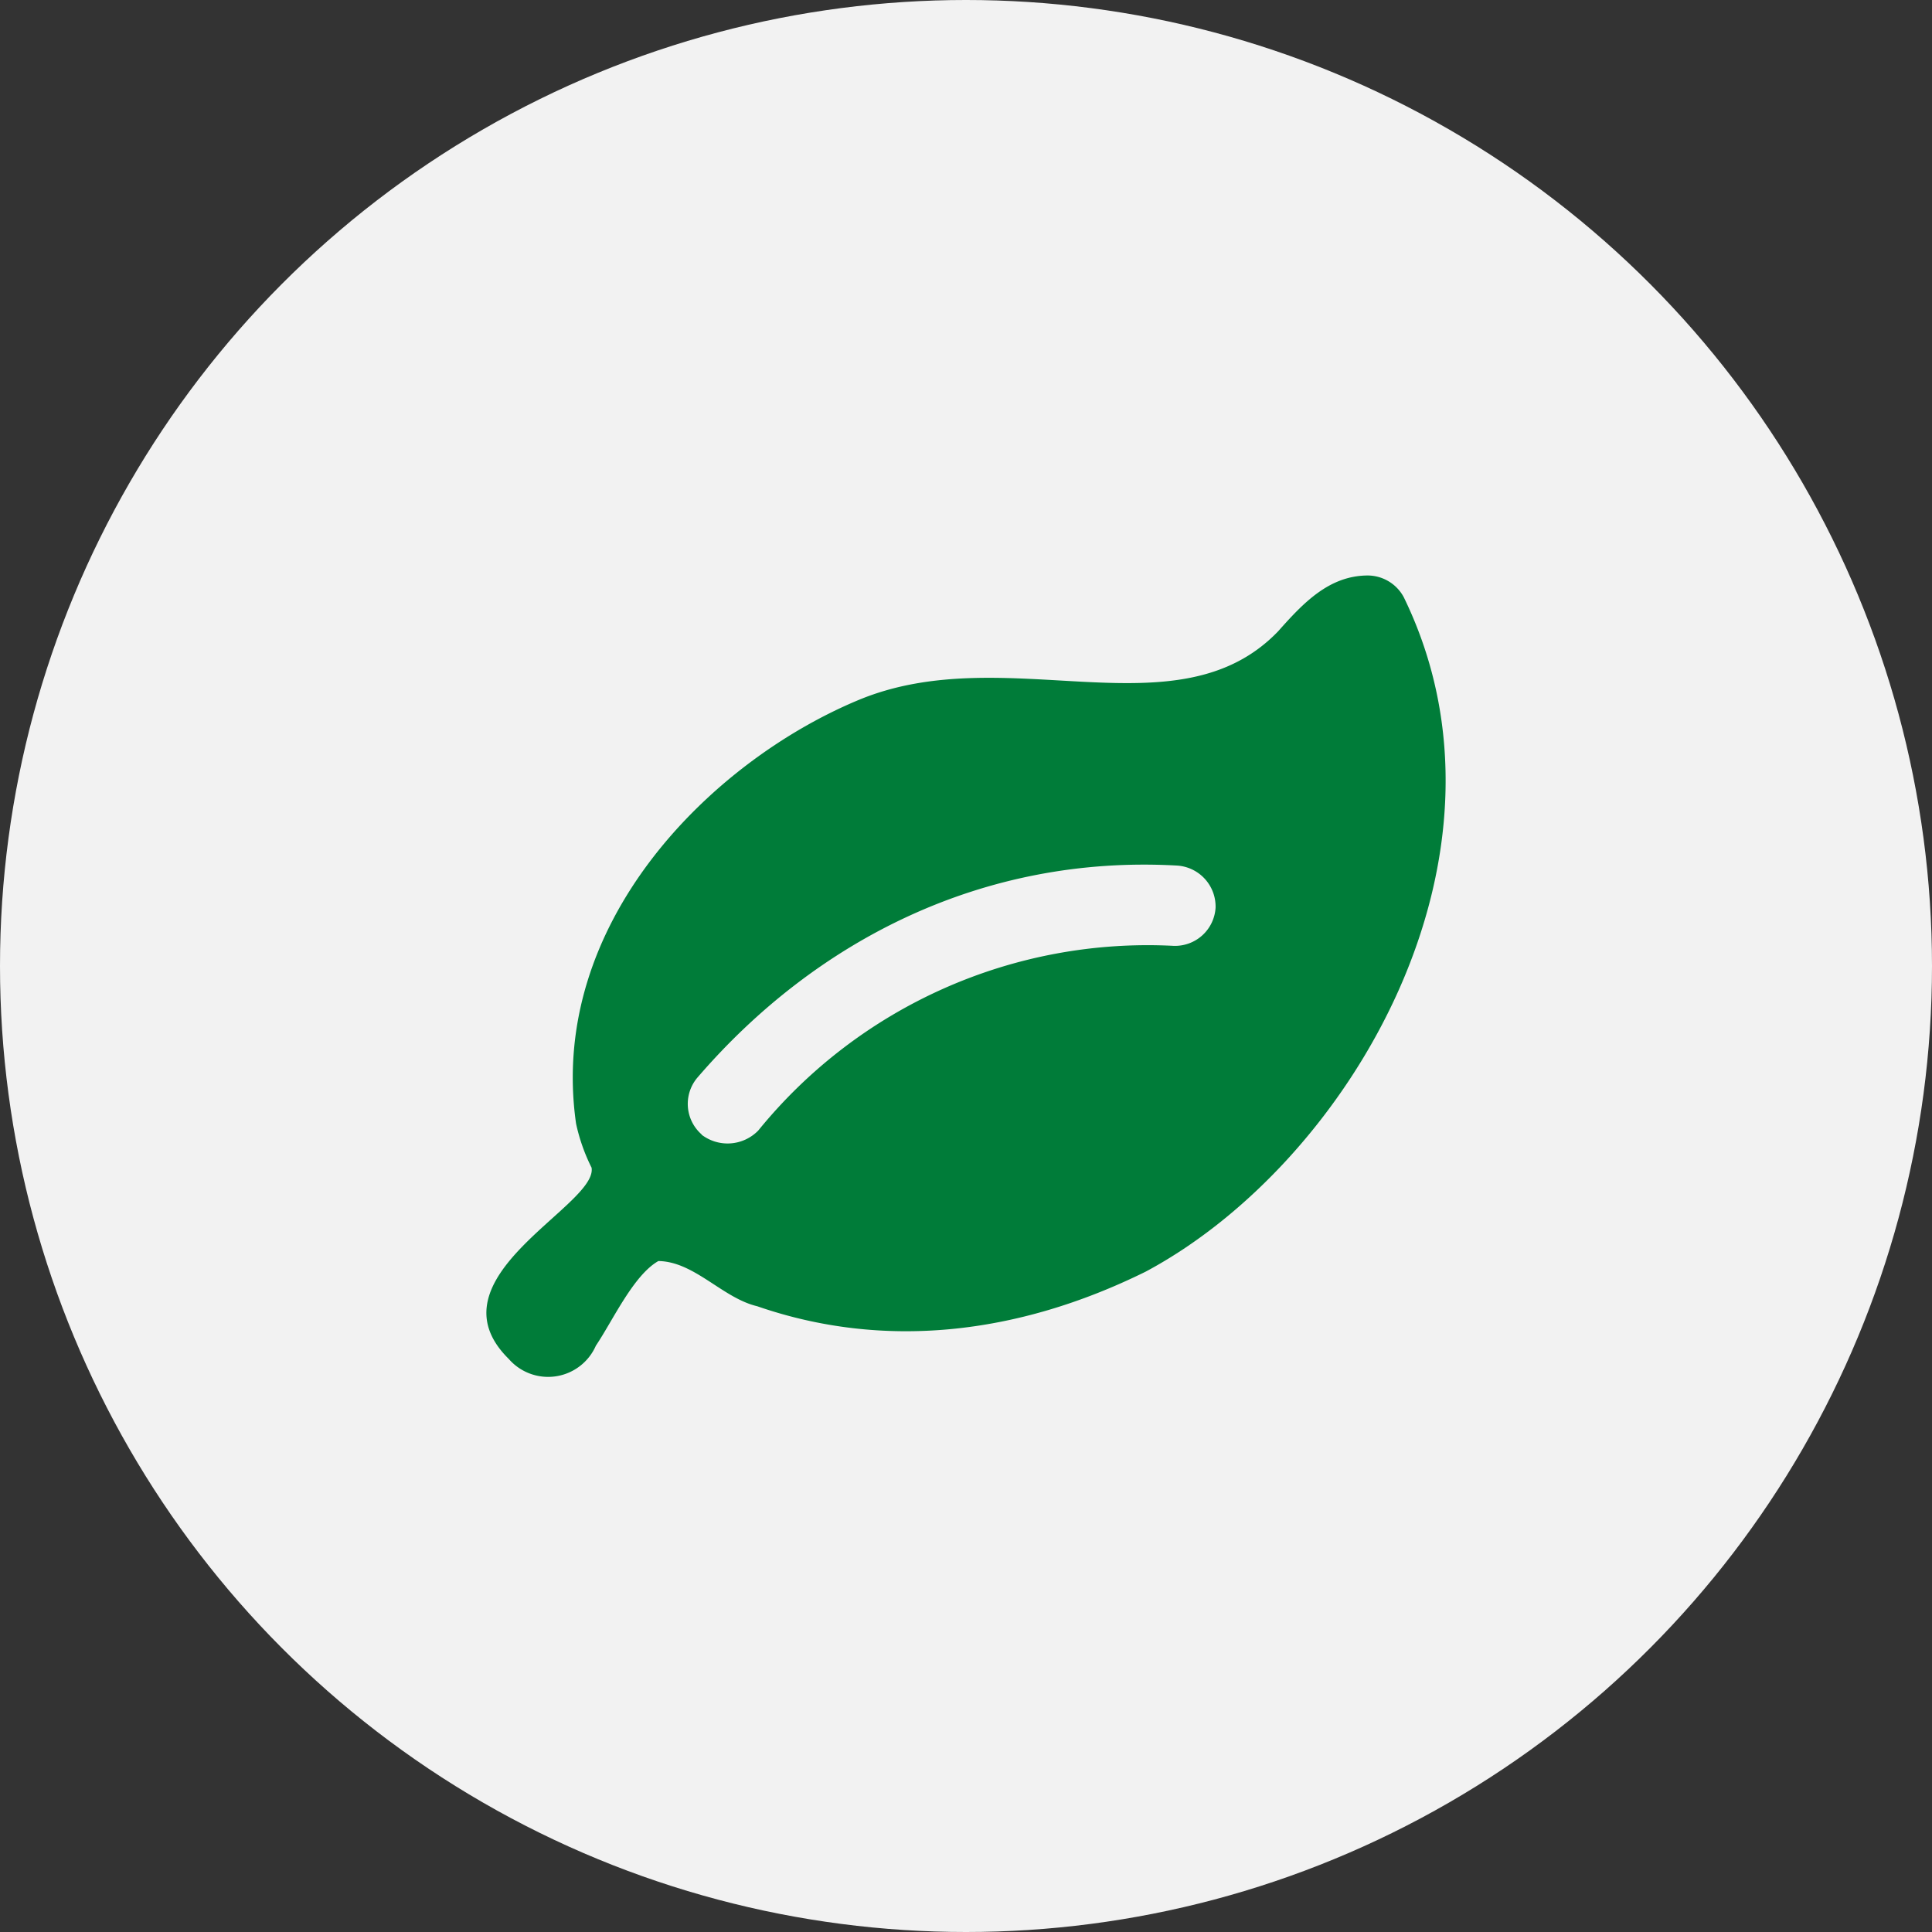
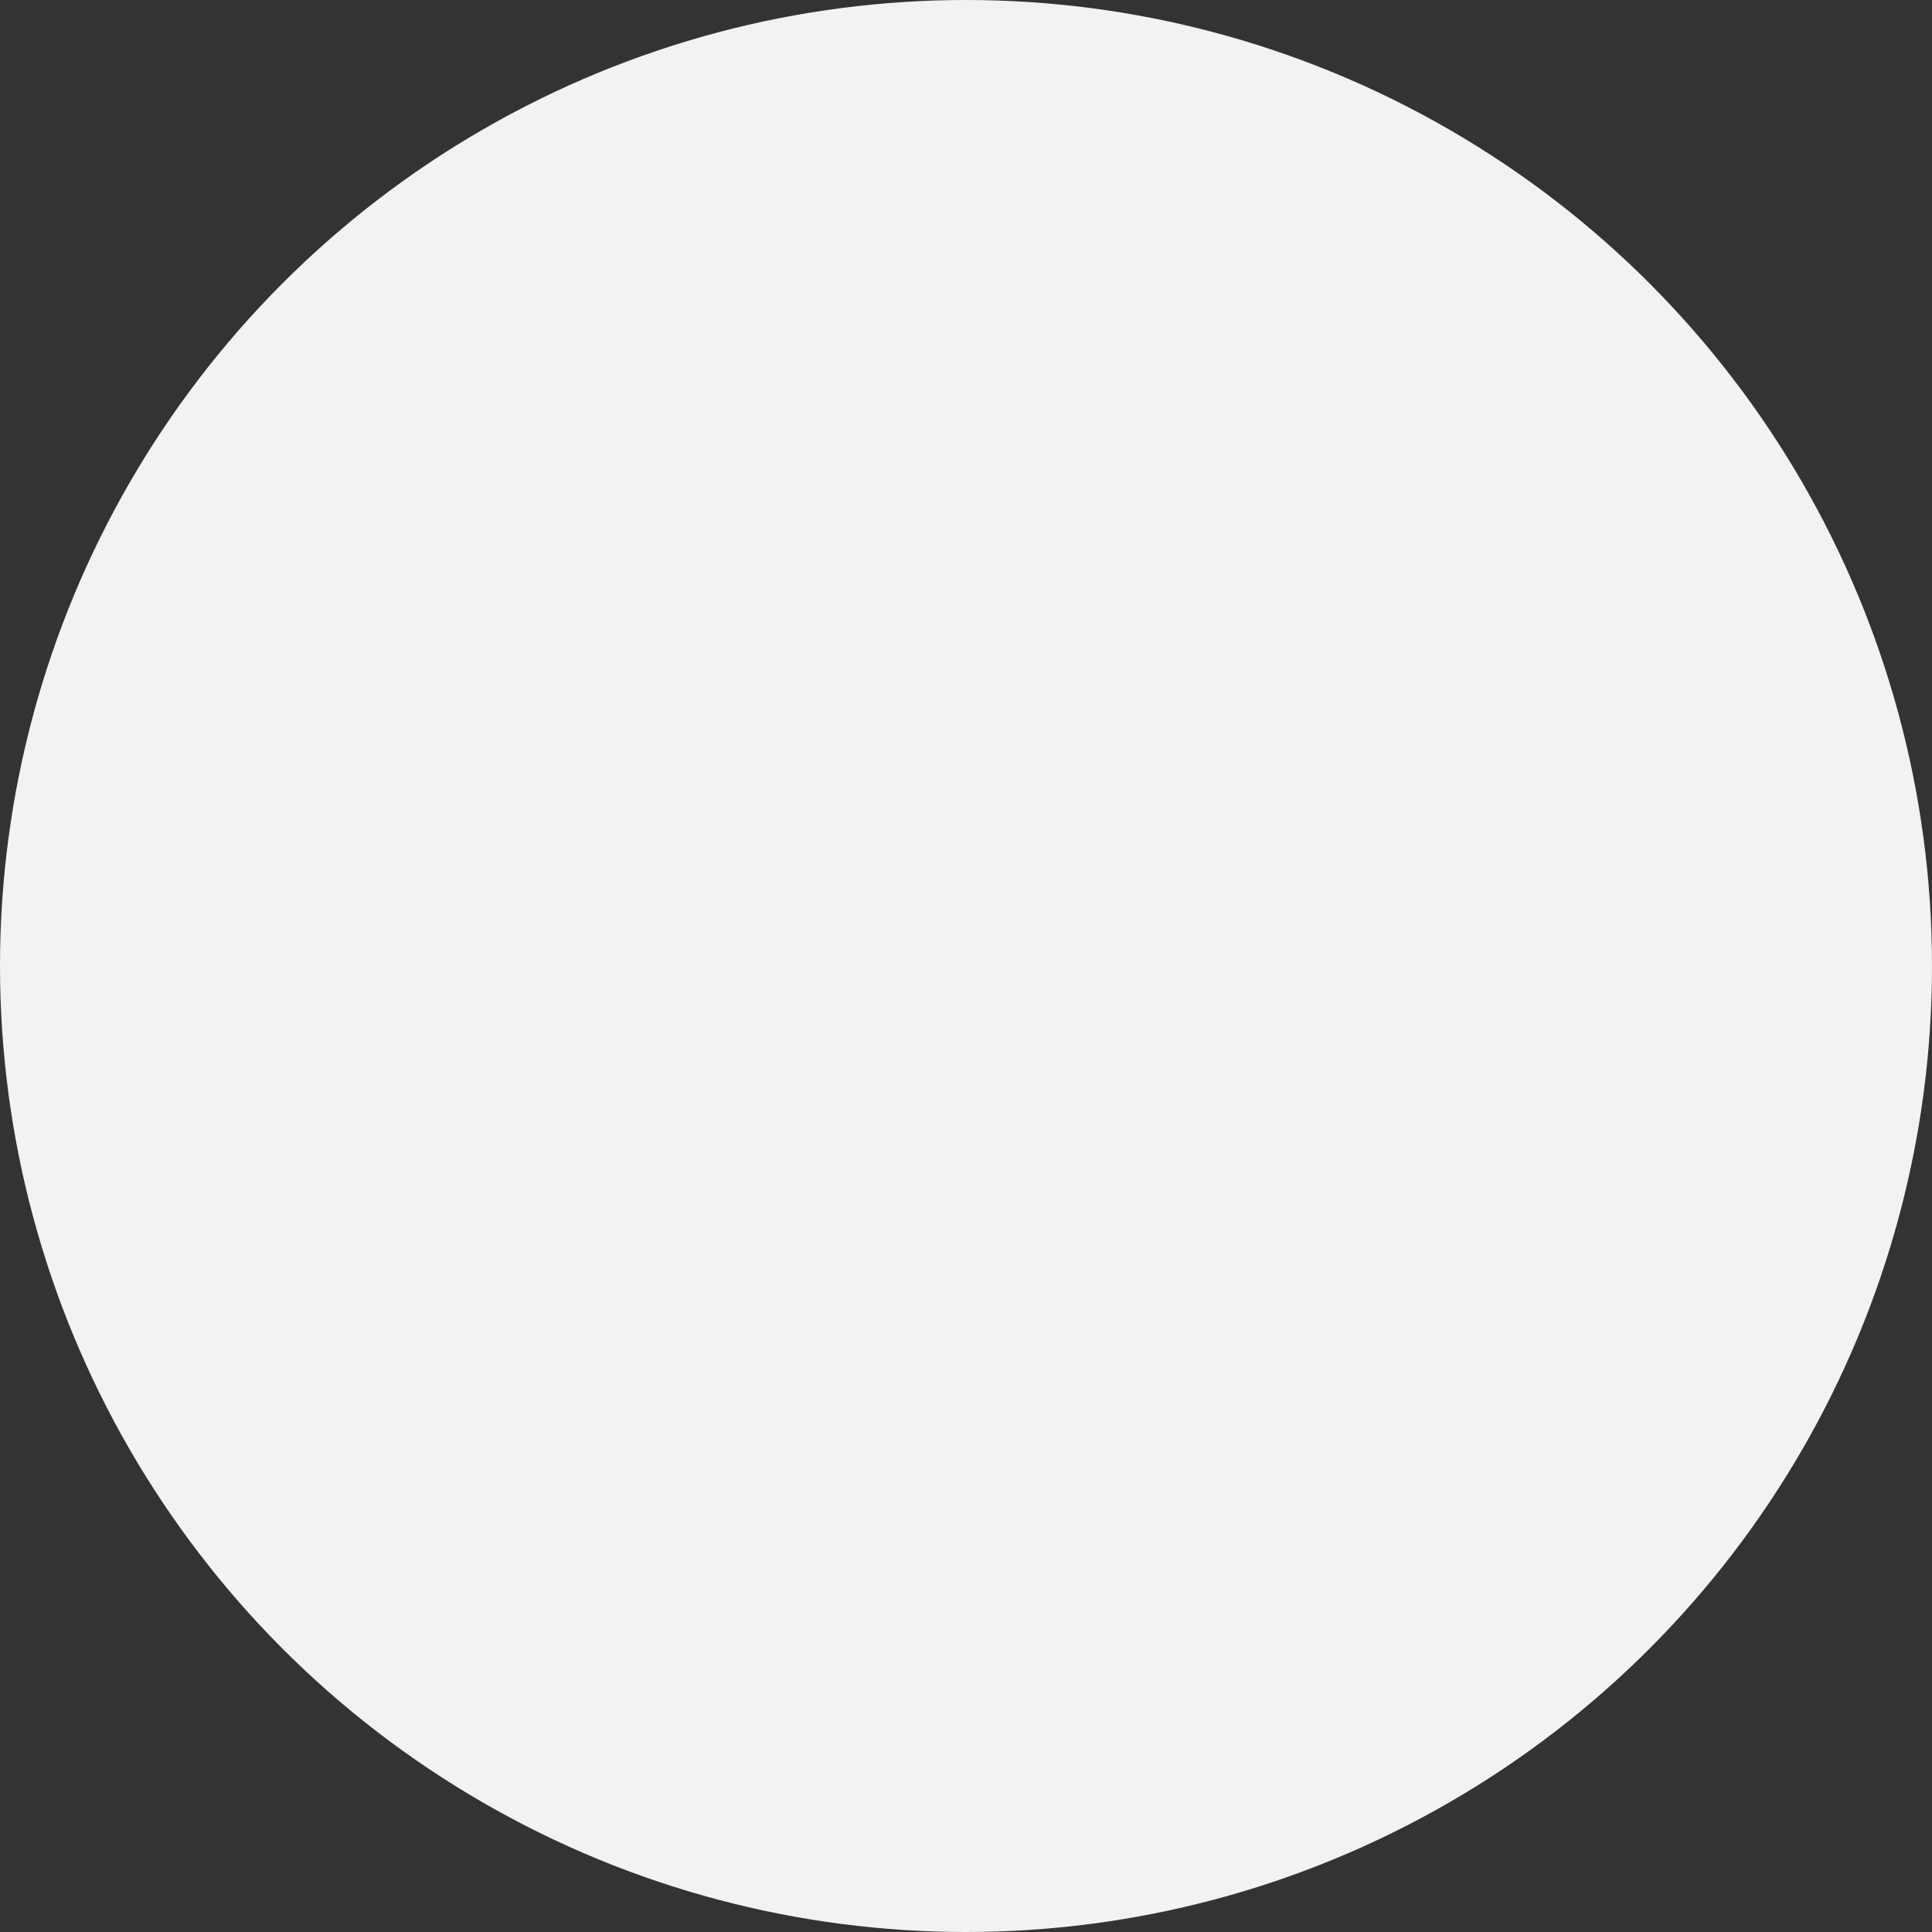
<svg xmlns="http://www.w3.org/2000/svg" width="94" height="94" viewBox="0 0 94 94">
  <rect x="0" y="0" width="94" height="94" fill="#333333" stroke="none" />
  <g id="Group_170" data-name="Group 170" transform="translate(-736 -3762)">
    <circle id="Ellipse_43" data-name="Ellipse 43" cx="47" cy="47" r="47" transform="translate(736 3762)" fill="#f2f2f2" />
-     <path id="leaf" d="M5.121,31.775a9.045,9.045,0,0,1-.757-2.149C2.971,19.9,10.908,12.011,18.112,9.015s15.5,1.77,20.415-3.346c1.229-1.387,2.479-2.7,4.347-2.711a2,2,0,0,1,1.758,1.05C50.778,16.6,42,31.524,32.08,36.828c-6.293,3.11-12.8,3.795-18.9,1.685-1.694-.4-3.053-2.175-4.811-2.2C7.156,37,6.15,39.211,5.328,40.431a2.537,2.537,0,0,1-4.237.647c-4-3.944,4.314-7.444,4.029-9.3Zm5.348-1.611a2.084,2.084,0,0,0,2.759-.2,24.417,24.417,0,0,1,20.2-8.987,1.976,1.976,0,0,0,2.051-1.856,2,2,0,0,0-1.9-2.051c-9.393-.522-17.542,3.62-23.3,10.305a1.977,1.977,0,0,0,.2,2.783Z" transform="translate(759.664 3787.042)" fill="#007c39" />
  </g>
</svg>